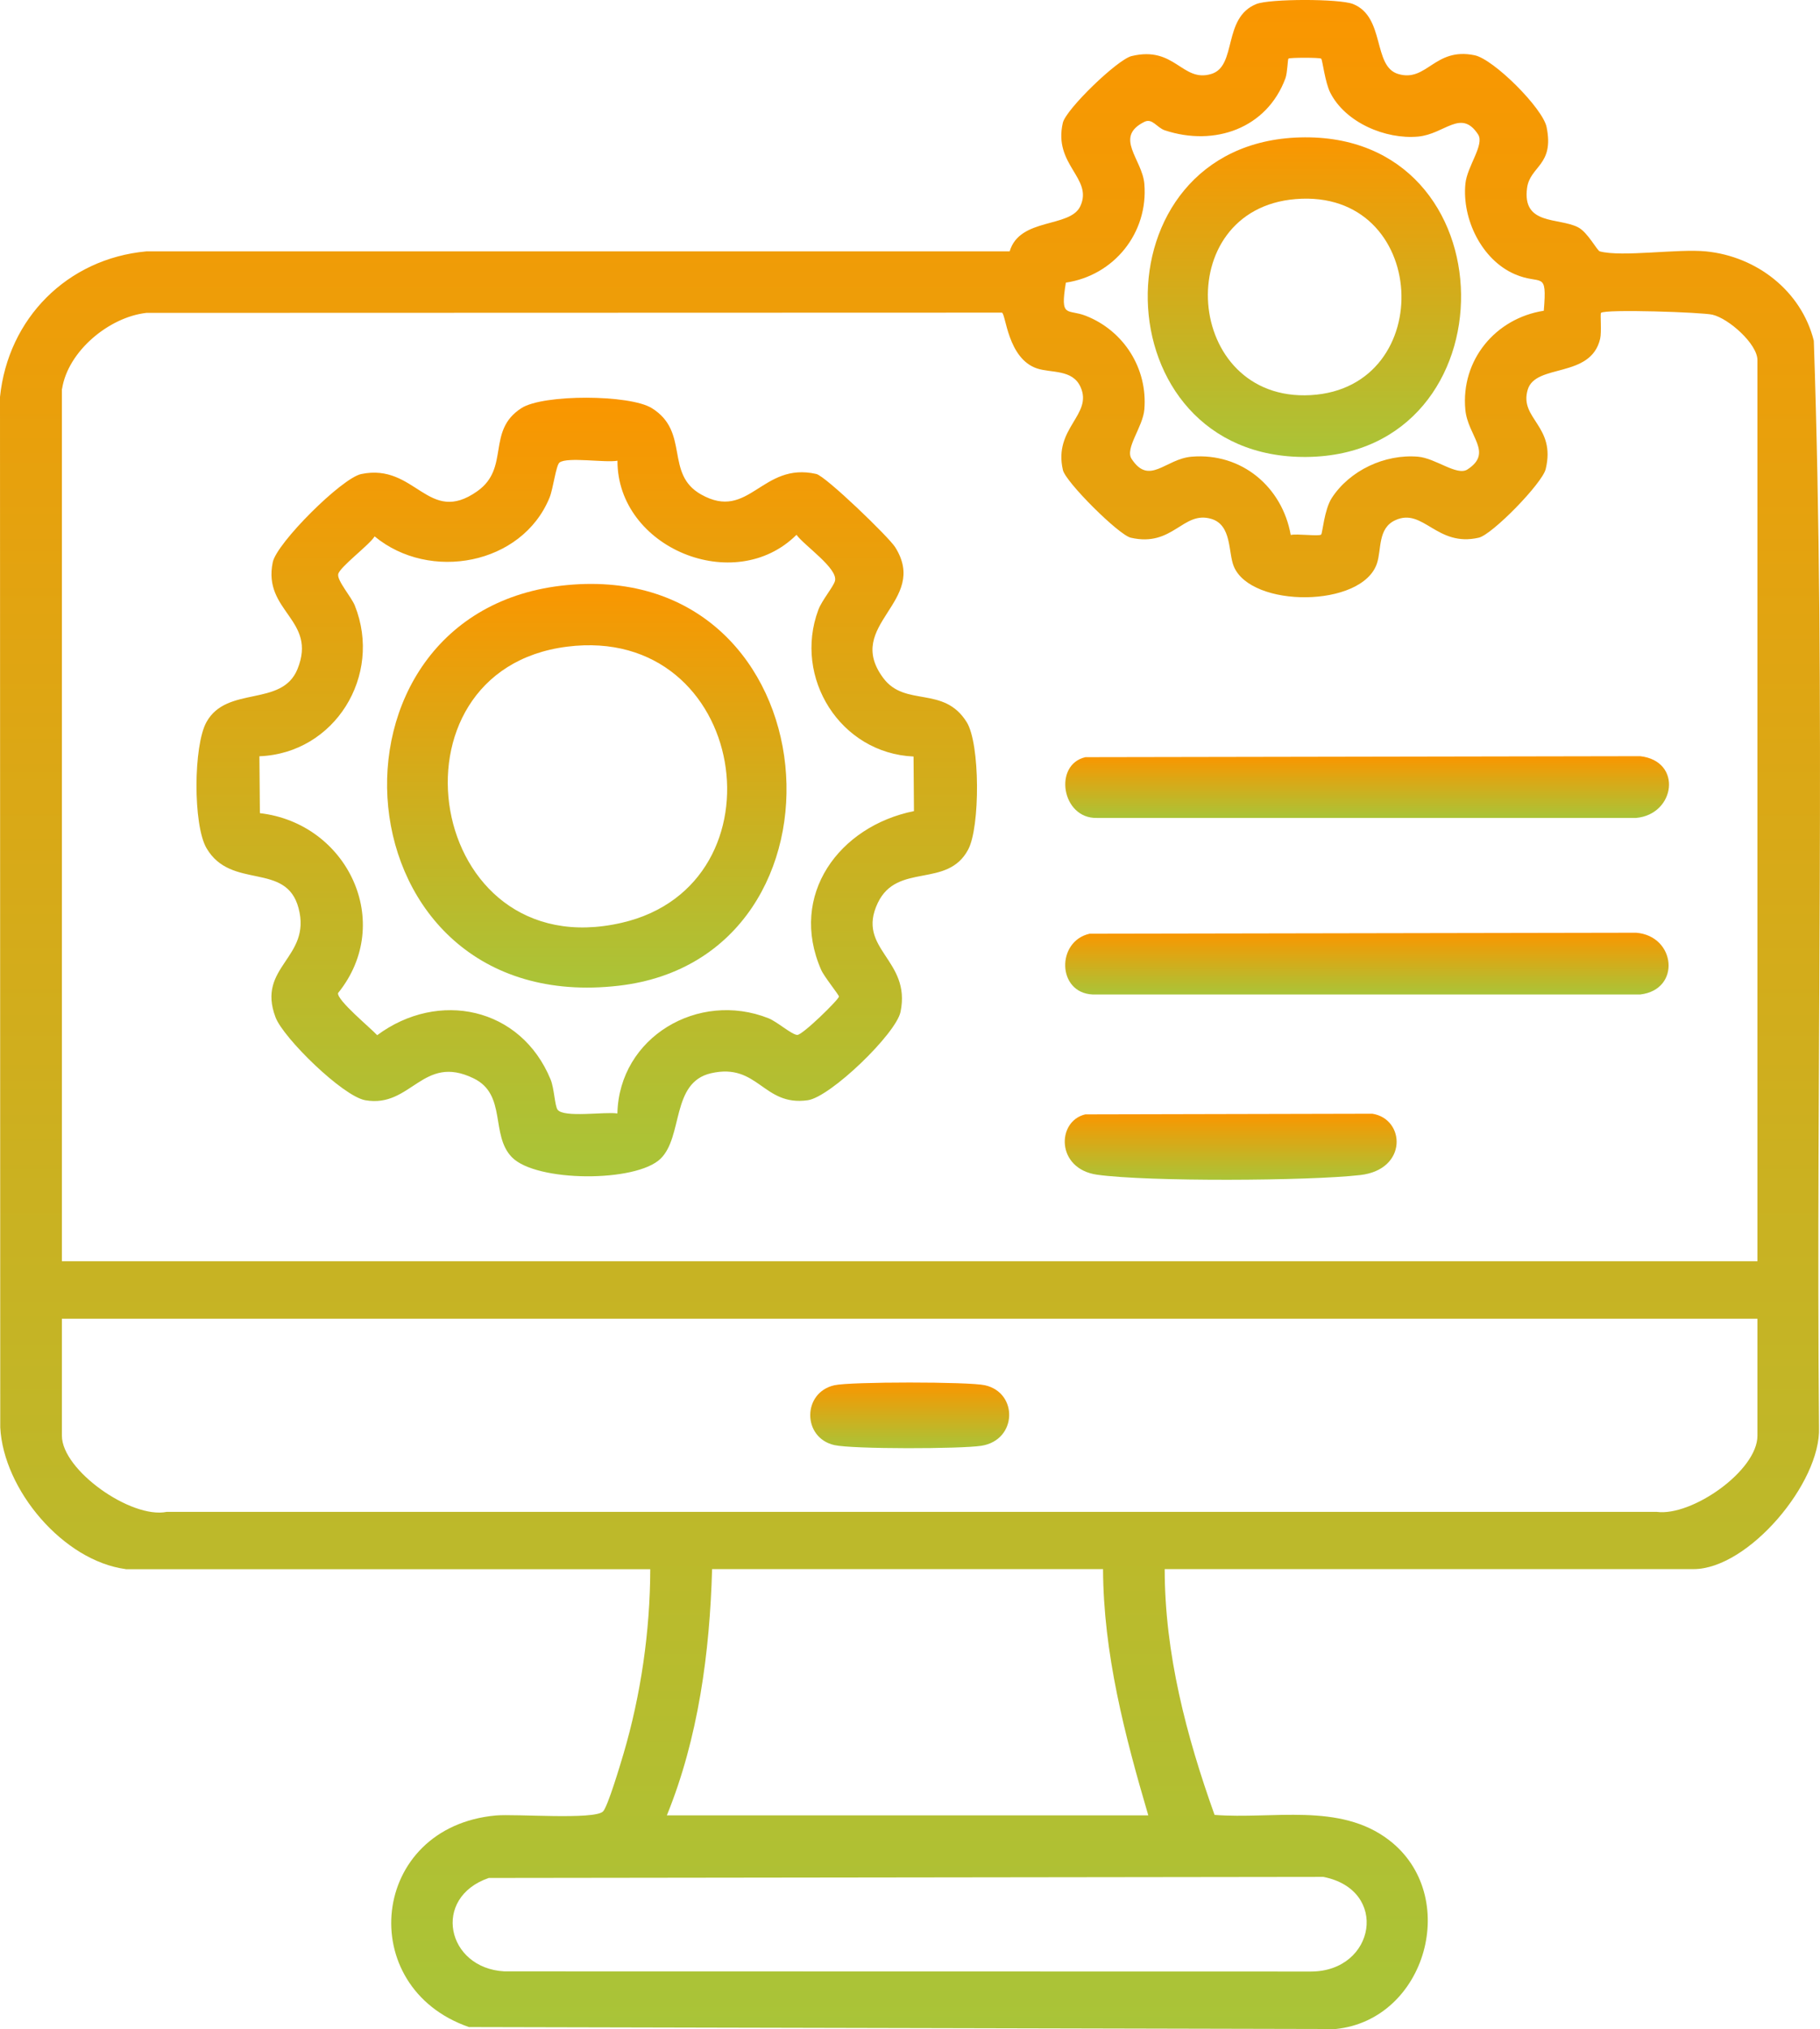
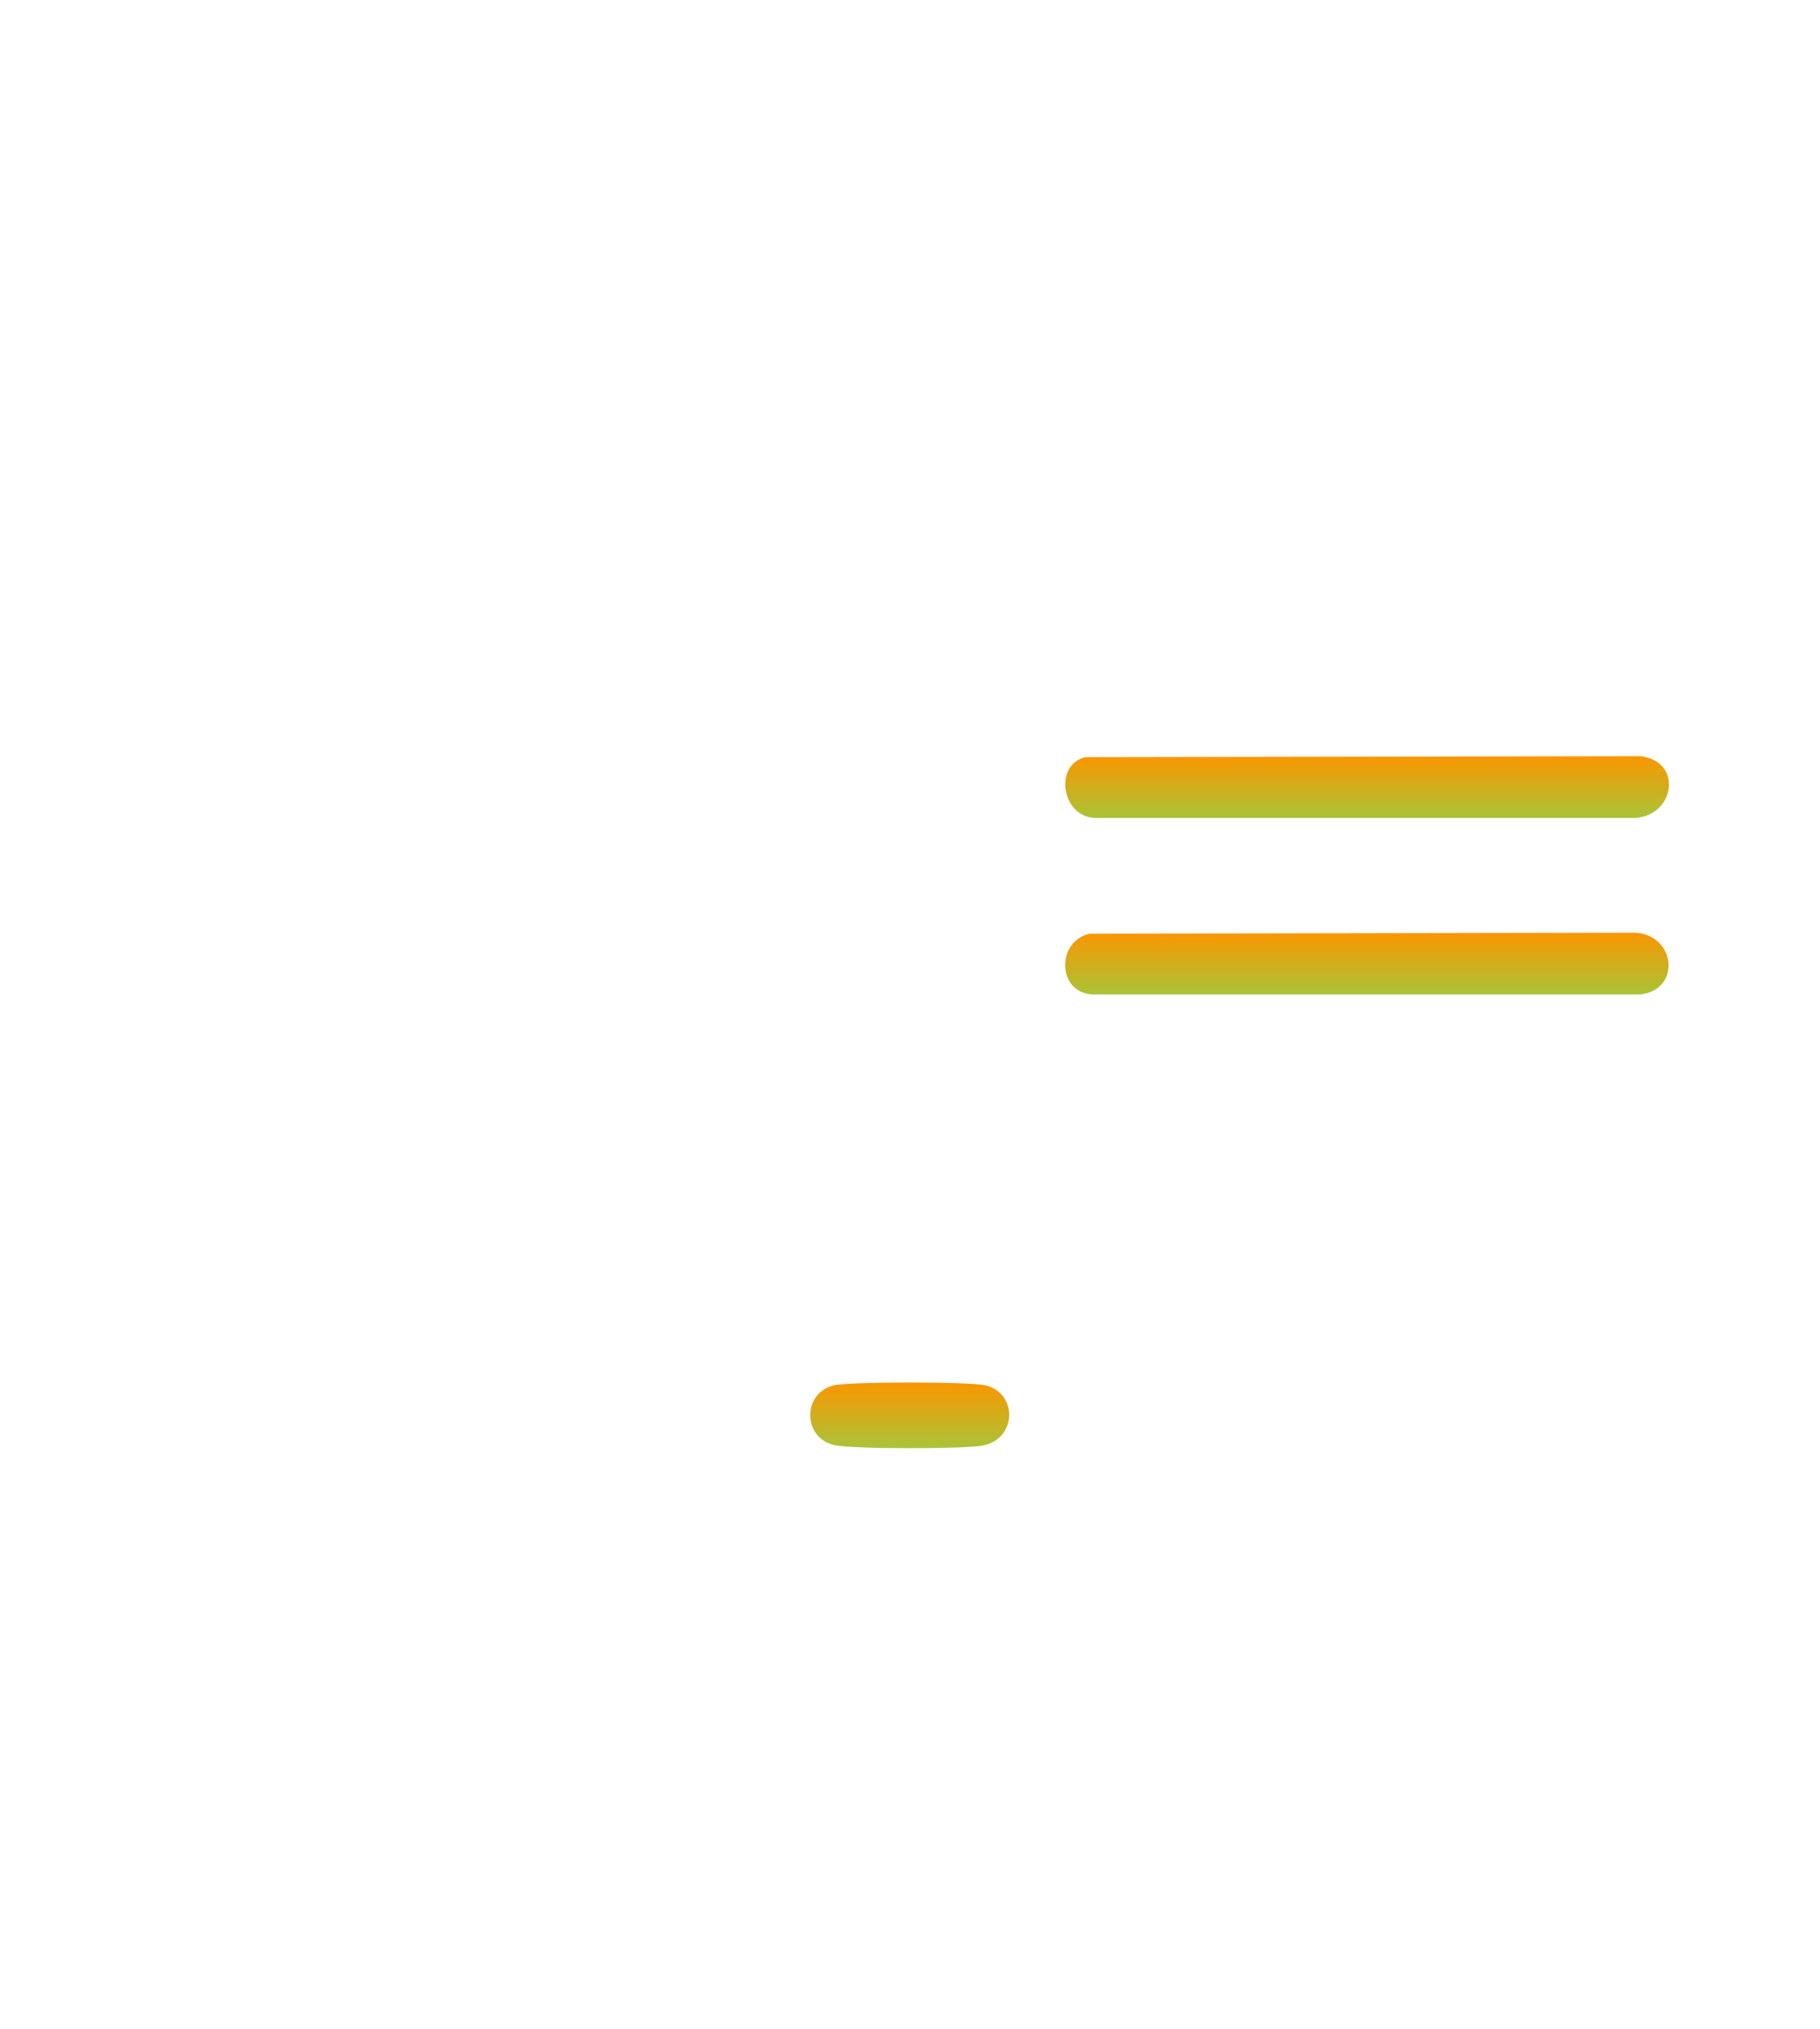
<svg xmlns="http://www.w3.org/2000/svg" width="166" height="185" viewBox="0 0 166 185" fill="none">
  <g clip-path="url(#clip0_2_803)">
-     <path d="M11.465 143.061C5.759 142.296 0.316 135.826 0.023 130.143L0 36.189C0.737 29.037 6.127 23.586 13.345 22.919H92.089C93.014 19.8 97.615 20.812 98.54 18.788C99.713 16.231 96.051 15.039 96.939 11.201C97.224 9.964 101.916 5.428 103.209 5.113C107.178 4.153 107.81 7.542 110.471 6.747C112.854 6.043 111.479 1.619 114.591 0.367C115.802 -0.12 122.169 -0.127 123.41 0.367C126.364 1.552 125.184 6.058 127.53 6.747C130.154 7.527 130.83 4.281 134.499 5.038C136.236 5.398 140.709 9.859 141.062 11.583C141.784 15.084 139.551 15.122 139.281 17.146C138.83 20.557 142.137 19.815 143.919 20.715C144.814 21.165 145.663 22.851 145.919 22.919C147.934 23.459 153.031 22.664 155.595 22.919C160.226 23.376 164.301 26.532 165.436 31.068C166.556 63.988 165.609 97.141 165.91 130.143C166.098 135.181 159.452 143.061 154.467 143.061H106.231C106.231 150.753 108.208 158.288 110.779 165.47C116.057 165.89 122.184 164.308 126.688 167.764C133.274 172.81 130.101 184.153 121.824 184.992L42.771 184.813C32.268 181.176 33.726 166.564 45.236 165.522C47.018 165.365 54.228 165.942 55.002 165.155C55.439 164.713 56.589 160.844 56.867 159.907C58.461 154.501 59.295 148.691 59.31 143.068H11.465V143.061ZM120.485 5.345C120.38 5.24 117.621 5.24 117.516 5.345C117.448 5.405 117.425 6.635 117.245 7.13C115.553 11.71 110.779 13.382 106.246 11.883C105.517 11.643 105.103 10.743 104.374 11.111C101.57 12.505 104.186 14.514 104.374 16.756C104.75 21.224 101.615 25.116 97.217 25.768C96.668 29.074 97.352 28.129 99.044 28.797C102.494 30.154 104.69 33.595 104.374 37.336C104.239 38.94 102.585 40.882 103.209 41.834C104.833 44.316 106.291 41.834 108.689 41.639C113.245 41.257 116.952 44.398 117.726 48.776C118.29 48.642 120.312 48.919 120.5 48.739C120.628 48.619 120.779 46.475 121.47 45.403C123.109 42.884 126.312 41.384 129.334 41.639C130.943 41.774 132.89 43.423 133.845 42.801C136.228 41.249 133.875 39.78 133.65 37.343C133.236 32.837 136.394 29.021 140.807 28.332C141.123 24.546 140.596 26.06 138.153 24.995C135.146 23.691 133.341 19.972 133.657 16.756C133.807 15.167 135.424 13.195 134.815 12.258C133.259 9.881 131.785 12.228 129.342 12.453C126.357 12.723 122.718 11.171 121.335 8.457C120.854 7.512 120.621 5.465 120.508 5.353L120.485 5.345ZM5.646 35.454V114.991H160.294V32.837C160.294 31.361 157.677 29.037 156.189 28.692C155.227 28.467 146.378 28.167 146.024 28.527C145.942 28.609 146.092 30.281 145.949 30.881C145.1 34.539 140.062 33.115 139.341 35.529C138.544 38.191 141.942 38.82 140.98 42.771C140.664 44.068 136.108 48.739 134.875 49.024C131.026 49.909 129.823 46.258 127.267 47.427C125.65 48.162 126.019 50.089 125.59 51.37C124.244 55.426 114.095 55.449 112.531 51.633C112.012 50.373 112.373 47.869 110.479 47.307C107.877 46.535 106.998 49.916 103.134 49.024C102.036 48.769 97.194 43.948 96.946 42.854C96.059 39.015 99.72 37.816 98.547 35.267C97.811 33.655 95.879 34.022 94.593 33.595C91.901 32.703 91.744 28.602 91.383 28.504L13.352 28.527C9.946 28.909 6.195 32.02 5.661 35.454H5.646ZM160.294 120.232H5.646V130.9C5.646 134.042 11.954 138.495 15.202 137.843H151.114C154.317 138.263 160.294 134.094 160.294 130.9V120.232ZM100.607 143.061H64.949C64.739 150.648 63.694 158.475 60.822 165.515H104.735C102.585 158.213 100.638 150.73 100.607 143.061ZM44.582 171.22C39.357 173.012 40.726 179.445 46.003 179.737L119.583 179.752C125.462 179.729 126.733 172.307 120.703 171.123L44.582 171.22Z" fill="url(#paint0_linear_2_803)" />
-     <path d="M46.688 105.507C44.71 103.476 46.244 99.795 43.199 98.318C38.538 96.046 37.523 101.047 33.32 100.312C31.268 99.952 25.855 94.651 25.133 92.755C23.366 88.106 28.441 87.357 27.231 82.799C26.103 78.525 21.081 81.179 18.833 77.326C17.6 75.211 17.637 67.969 18.833 65.832C20.697 62.474 25.712 64.505 27.133 61.004C28.967 56.483 23.945 55.771 24.877 51.265C25.238 49.504 31.178 43.588 32.944 43.221C37.921 42.186 39.034 47.967 43.53 44.788C46.552 42.659 44.327 39.285 47.56 37.208C49.559 35.926 57.431 35.964 59.446 37.208C62.949 39.375 60.596 43.191 63.942 45.08C68.34 47.562 69.467 42.081 74.452 43.214C75.309 43.408 81.053 48.949 81.647 49.886C84.797 54.887 76.918 56.933 80.564 61.821C82.564 64.505 86.075 62.474 88.172 65.84C89.405 67.819 89.398 75.406 88.308 77.453C86.406 81.044 81.835 78.6 80.06 82.326C78.053 86.547 83.135 87.469 82.135 92.26C81.722 94.247 75.76 100.012 73.677 100.312C69.588 100.897 69.167 96.863 64.844 97.853C61.205 98.692 62.318 103.611 60.258 105.635C58.032 107.824 48.898 107.787 46.688 105.507ZM56.318 42.006C55.191 42.209 51.777 41.639 51.041 42.164C50.71 42.396 50.454 44.578 50.123 45.373C47.605 51.513 39.177 53.05 34.17 48.904C33.674 49.706 30.975 51.7 30.847 52.352C30.734 52.937 32.057 54.437 32.365 55.216C34.914 61.611 30.523 68.689 23.66 68.951L23.705 74.139C31.674 75.054 36.042 84.103 30.832 90.543C30.734 91.203 33.756 93.684 34.403 94.382C39.981 90.251 47.499 91.81 50.221 98.423C50.552 99.232 50.597 100.799 50.852 101.167C51.394 101.939 55.191 101.339 56.311 101.519C56.469 94.561 63.694 90.303 70.091 92.837C70.881 93.152 72.174 94.307 72.708 94.359C73.166 94.404 76.519 91.12 76.519 90.858C76.519 90.708 75.166 89.044 74.895 88.421C71.911 81.591 76.542 75.324 83.361 73.952L83.323 68.974C76.647 68.681 72.332 61.784 74.64 55.599C74.963 54.729 76.016 53.5 76.159 52.96C76.444 51.82 73.347 49.736 72.647 48.761C67.001 54.377 56.303 49.946 56.318 42.014V42.006Z" fill="url(#paint1_linear_2_803)" />
    <path d="M98.999 69.034L149.603 68.944C153.497 69.394 152.798 74.259 149.227 74.574H100.036C96.833 74.649 96.052 69.709 98.999 69.034Z" fill="url(#paint2_linear_2_803)" />
    <path d="M99.374 85.13L149.227 85.04C152.858 85.325 153.347 90.236 149.603 90.671H99.668C96.405 90.536 96.33 85.812 99.382 85.13H99.374Z" fill="url(#paint3_linear_2_803)" />
-     <path d="M98.999 101.601L125.169 101.542C128.176 102.014 128.417 106.64 124.064 107.134C119.297 107.674 104.712 107.749 100.074 107.104C96.292 106.572 96.367 102.209 98.991 101.601H98.999Z" fill="url(#paint4_linear_2_803)" />
    <path d="M76.106 126.297C77.572 125.967 88.368 125.967 89.834 126.297C92.886 126.979 92.781 131.298 89.518 131.815C87.676 132.108 77.775 132.13 76.106 131.755C73.166 131.095 73.166 126.957 76.106 126.297Z" fill="url(#paint5_linear_2_803)" />
-     <path d="M118.561 12.528C137.987 11.973 138.13 41.467 119.185 41.662C100.269 41.864 99.645 13.068 118.561 12.528ZM118.177 18.151C106.644 19.095 107.975 36.684 119.553 36.024C131.206 35.364 130.372 17.154 118.177 18.151Z" fill="url(#paint6_linear_2_803)" />
-     <path d="M51.732 53.342C76.091 51.056 78.85 87.259 56.461 89.868C30.516 92.89 27.84 55.584 51.732 53.342ZM51.732 58.958C34.553 61.117 38.809 88.256 56.709 84.133C71.903 80.632 68.227 56.881 51.732 58.958Z" fill="url(#paint7_linear_2_803)" />
  </g>
  <defs>
    <linearGradient id="paint0_linear_2_803" x1="83" y1="-0.001" x2="83" y2="184.992" gradientUnits="userSpaceOnUse">
      <stop stop-color="#FA9600" />
      <stop offset="1" stop-color="#A9C438" />
    </linearGradient>
    <linearGradient id="paint1_linear_2_803" x1="53.517" y1="36.261" x2="53.517" y2="107.247" gradientUnits="userSpaceOnUse">
      <stop stop-color="#FA9600" />
      <stop offset="1" stop-color="#A9C438" />
    </linearGradient>
    <linearGradient id="paint2_linear_2_803" x1="124.695" y1="68.944" x2="124.695" y2="74.575" gradientUnits="userSpaceOnUse">
      <stop stop-color="#FA9600" />
      <stop offset="1" stop-color="#A9C438" />
    </linearGradient>
    <linearGradient id="paint3_linear_2_803" x1="124.672" y1="85.04" x2="124.672" y2="90.671" gradientUnits="userSpaceOnUse">
      <stop stop-color="#FA9600" />
      <stop offset="1" stop-color="#A9C438" />
    </linearGradient>
    <linearGradient id="paint4_linear_2_803" x1="112.251" y1="101.542" x2="112.251" y2="107.564" gradientUnits="userSpaceOnUse">
      <stop stop-color="#FA9600" />
      <stop offset="1" stop-color="#A9C438" />
    </linearGradient>
    <linearGradient id="paint5_linear_2_803" x1="82.974" y1="126.05" x2="82.974" y2="132.036" gradientUnits="userSpaceOnUse">
      <stop stop-color="#FA9600" />
      <stop offset="1" stop-color="#A9C438" />
    </linearGradient>
    <linearGradient id="paint6_linear_2_803" x1="118.973" y1="12.52" x2="118.973" y2="41.663" gradientUnits="userSpaceOnUse">
      <stop stop-color="#FA9600" />
      <stop offset="1" stop-color="#A9C438" />
    </linearGradient>
    <linearGradient id="paint7_linear_2_803" x1="53.522" y1="53.238" x2="53.522" y2="90.042" gradientUnits="userSpaceOnUse">
      <stop stop-color="#FA9600" />
      <stop offset="1" stop-color="#A9C438" />
    </linearGradient>
    <clipPath id="clip0_2_803">
      <rect width="166" height="185" fill="white" />
    </clipPath>
  </defs>
</svg>